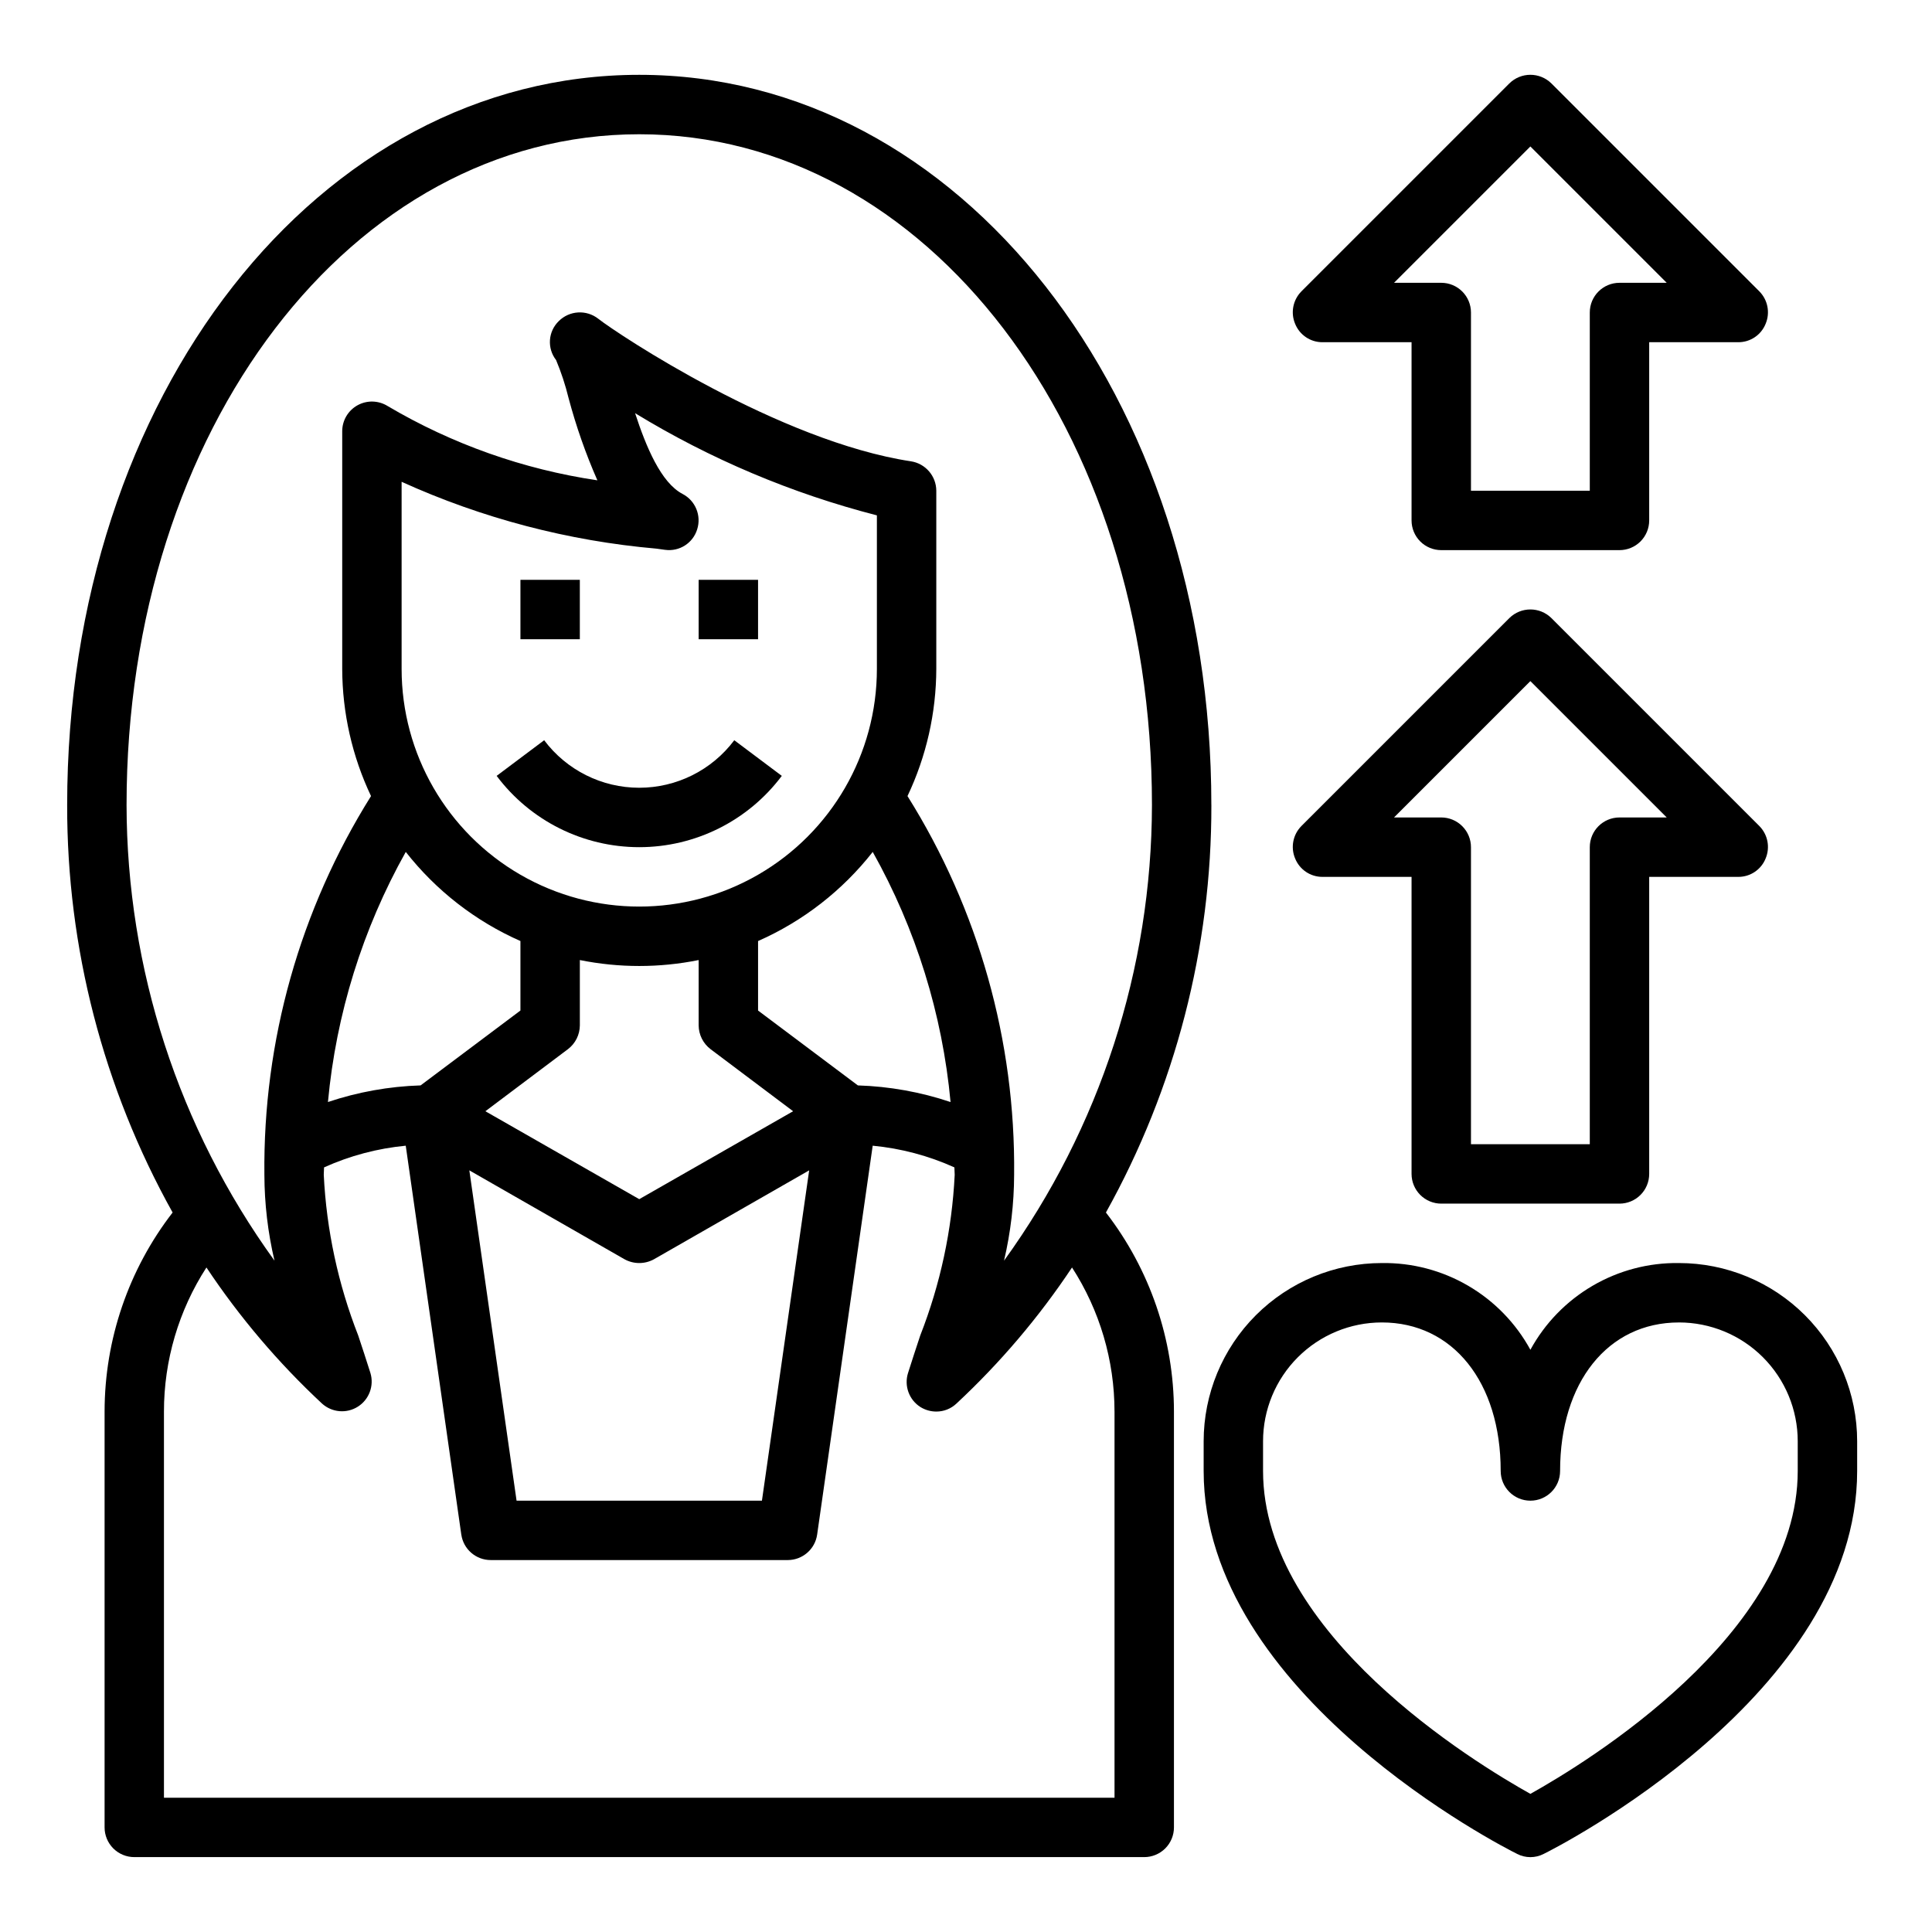
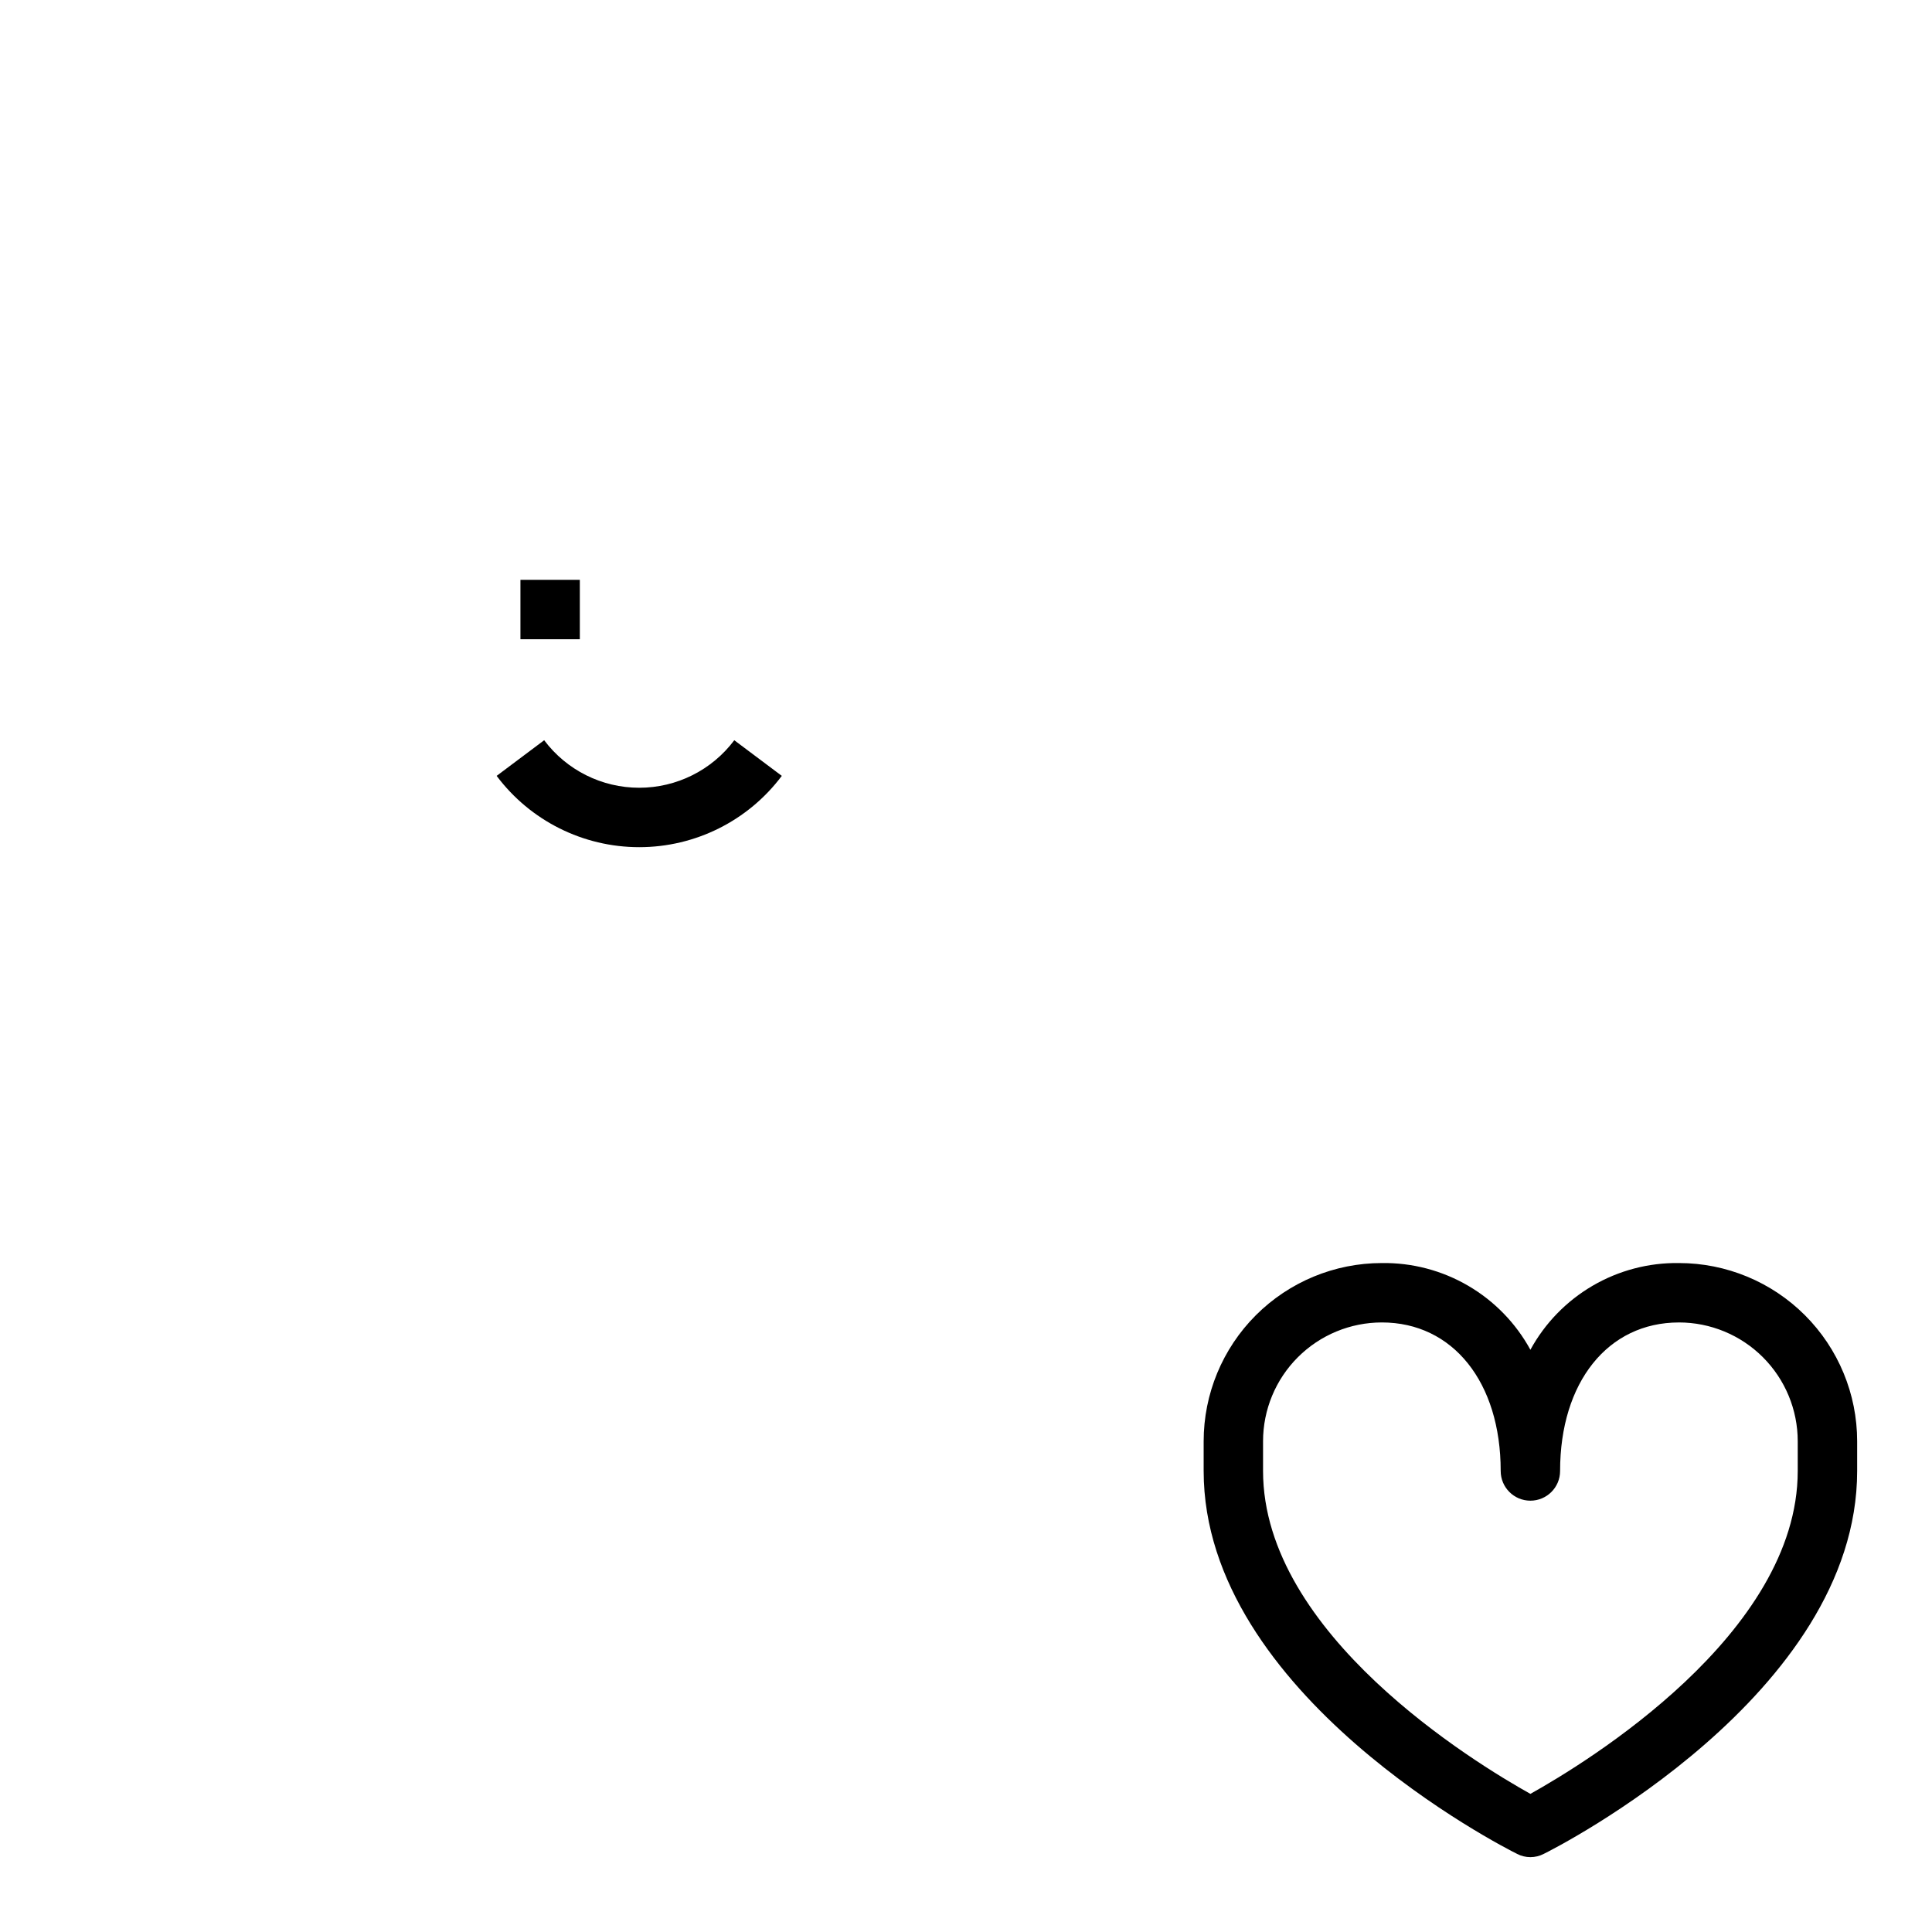
<svg xmlns="http://www.w3.org/2000/svg" fill="#000000" width="800px" height="800px" version="1.1" viewBox="144 144 512 512">
  <g>
    <path d="m588.93 478.72c-8.031-0.113-15.938 1.969-22.875 6.019-6.934 4.051-12.637 9.918-16.484 16.965-3.848-7.047-9.547-12.914-16.484-16.965-6.934-4.051-14.844-6.133-22.875-6.019-12.527 0-24.539 4.977-33.398 13.832-8.859 8.859-13.832 20.875-13.832 33.398v7.871c0 59.277 79.664 99.816 83.051 101.47l-0.004 0.004c2.223 1.156 4.867 1.156 7.086 0 3.387-1.652 83.051-42.195 83.051-101.47v-7.875c0-12.523-4.977-24.539-13.836-33.398-8.855-8.855-20.871-13.832-33.398-13.832zm31.488 55.105c0 43.219-56.047 77.305-70.848 85.57-14.801-8.266-70.848-42.352-70.848-85.57v-7.875c0-8.348 3.316-16.359 9.223-22.266 5.906-5.902 13.914-9.223 22.266-9.223 18.812 0 31.488 15.824 31.488 39.359v0.004c0 4.348 3.523 7.871 7.871 7.871s7.871-3.523 7.871-7.871c0-23.539 12.676-39.359 31.488-39.359v-0.004c8.352 0 16.363 3.32 22.266 9.223 5.906 5.906 9.223 13.918 9.223 22.266z" />
-     <path d="m610.26 362.92-55.105-55.105c-3.094-3.07-8.086-3.07-11.18 0l-55.105 55.105h0.004c-2.234 2.262-2.887 5.648-1.656 8.578 1.188 2.961 4.059 4.894 7.242 4.883h23.617v78.719c0 2.09 0.832 4.09 2.305 5.566 1.477 1.477 3.481 2.309 5.566 2.309h47.234c2.086 0 4.09-0.832 5.566-2.309 1.477-1.477 2.305-3.477 2.305-5.566v-78.719h23.617c3.188 0.012 6.059-1.922 7.242-4.883 1.23-2.93 0.578-6.316-1.652-8.578zm-37.078-2.285c-4.348 0-7.871 3.527-7.871 7.875v78.719h-31.488v-78.719c0-2.09-0.832-4.09-2.309-5.566-1.477-1.477-3.477-2.309-5.566-2.309h-12.516l36.133-36.133 36.133 36.133z" />
-     <path d="m610.26 221.23-55.105-55.105c-3.094-3.07-8.086-3.07-11.18 0l-55.105 55.105h0.004c-2.234 2.262-2.887 5.648-1.656 8.578 1.188 2.957 4.059 4.894 7.242 4.883h23.617v47.23c0 2.09 0.832 4.09 2.305 5.566 1.477 1.477 3.481 2.305 5.566 2.305h47.234c2.086 0 4.09-0.828 5.566-2.305s2.305-3.477 2.305-5.566v-47.23h23.617c3.188 0.012 6.059-1.926 7.242-4.883 1.23-2.93 0.578-6.316-1.652-8.578zm-37.078-2.285c-4.348 0-7.871 3.523-7.871 7.871v47.23l-31.488 0.004v-47.234c0-2.086-0.832-4.09-2.309-5.566-1.477-1.477-3.477-2.305-5.566-2.305h-12.516l36.133-36.133 36.133 36.133z" />
-     <path d="m465.02 357.33c0-108.48-66.594-193.5-151.61-193.5s-151.61 85.02-151.61 193.5c-0.078 37.801 9.543 74.988 27.945 108-11.676 15.105-18.016 33.652-18.027 52.742v110.21c0 2.086 0.828 4.09 2.305 5.566 1.477 1.473 3.477 2.305 5.566 2.305h267.65c2.09 0 4.09-0.832 5.566-2.305 1.477-1.477 2.305-3.481 2.305-5.566v-110.21c-0.012-19.09-6.352-37.637-18.027-52.742 18.402-33.016 28.023-70.203 27.945-108zm-287.48 0c0-99.66 59.668-177.75 135.87-177.75s135.87 78.09 135.87 177.75c-0.066 43.371-13.785 85.617-39.203 120.76 1.754-7.457 2.652-15.09 2.676-22.75 0.383-35.473-9.426-70.309-28.258-100.37 4.992-10.531 7.598-22.035 7.633-33.691v-47.23c-0.02-3.887-2.852-7.184-6.691-7.793-34.875-5.273-77.695-33.691-82.891-37.785-3.148-2.465-7.641-2.195-10.469 0.629-2.836 2.75-3.141 7.199-0.711 10.312 1.363 3.266 2.469 6.637 3.309 10.074 1.984 7.453 4.535 14.742 7.637 21.805-19.625-2.91-38.496-9.594-55.578-19.68-2.43-1.516-5.492-1.594-7.996-0.203s-4.055 4.031-4.047 6.894v62.977c0.035 11.656 2.641 23.16 7.633 33.691-18.832 30.062-28.641 64.898-28.258 100.37 0.023 7.66 0.922 15.293 2.676 22.75-25.418-35.141-39.137-77.387-39.203-120.76zm147.36-82.422c-5.746-2.992-9.684-12.516-12.594-21.41 19.902 12.148 41.496 21.273 64.078 27.078v40.699c0 22.5-12.004 43.289-31.488 54.539s-43.492 11.25-62.977 0-31.488-32.039-31.488-54.539v-49.594c21.352 9.684 44.188 15.672 67.543 17.715l2.281 0.316v-0.004c3.785 0.523 7.387-1.777 8.504-5.43 1.16-3.648-0.469-7.598-3.859-9.371zm7.402 147.13 21.883 16.453-40.777 23.301-40.777-23.301 21.883-16.453c1.969-1.496 3.133-3.824 3.152-6.297v-17.316c10.391 2.098 21.094 2.098 31.484 0v17.316c0.02 2.473 1.184 4.801 3.152 6.297zm-80.77-52.27c8.039 10.246 18.473 18.359 30.387 23.617v18.418l-26.449 19.836v0.004c-8.359 0.262-16.633 1.746-24.562 4.406 2.16-23.293 9.188-45.875 20.625-66.281zm57.938 107.93c2.449 1.363 5.426 1.363 7.875 0l41.094-23.539-12.52 87.539h-65.023l-12.516-87.539zm35.426-65.891v-18.418c11.914-5.258 22.348-13.371 30.387-23.617 11.438 20.406 18.465 42.988 20.625 66.281-7.93-2.66-16.203-4.144-24.562-4.406zm94.465 106.27v102.34h-251.91v-102.34c-0.004-13.543 3.906-26.801 11.258-38.18 8.766 13.172 19.043 25.273 30.621 36.055 2.621 2.383 6.512 2.727 9.504 0.832 2.996-1.891 4.356-5.551 3.328-8.941-1.023-3.305-2.125-6.535-3.227-9.918-5.332-13.605-8.418-27.988-9.133-42.586 0-0.707 0.078-1.34 0.078-1.969 6.852-3.094 14.168-5.035 21.648-5.746l14.719 103.04h0.004c0.547 3.883 3.871 6.769 7.793 6.769h78.719c3.922 0 7.246-2.887 7.793-6.769l14.719-103.04h0.004c7.481 0.711 14.797 2.652 21.648 5.746 0 0.629 0.078 1.258 0.078 1.969-0.715 14.598-3.801 28.98-9.133 42.586-1.102 3.387-2.203 6.613-3.227 9.918-1.09 3.422 0.27 7.144 3.305 9.055 1.258 0.77 2.699 1.18 4.172 1.18 1.992 0.012 3.914-0.75 5.356-2.125 11.578-10.781 21.855-22.883 30.621-36.055 7.352 11.379 11.262 24.637 11.258 38.18z" />
    <path d="m281.92 297.66h15.742v15.742h-15.742z" />
-     <path d="m329.15 297.66h15.742v15.742h-15.742z" />
    <path d="m288.21 340.17-12.594 9.445c8.918 11.895 22.918 18.895 37.785 18.895s28.867-7 37.785-18.895l-12.594-9.445c-5.949 7.93-15.281 12.594-25.191 12.594s-19.242-4.664-25.191-12.594z" />
  </g>
</svg>